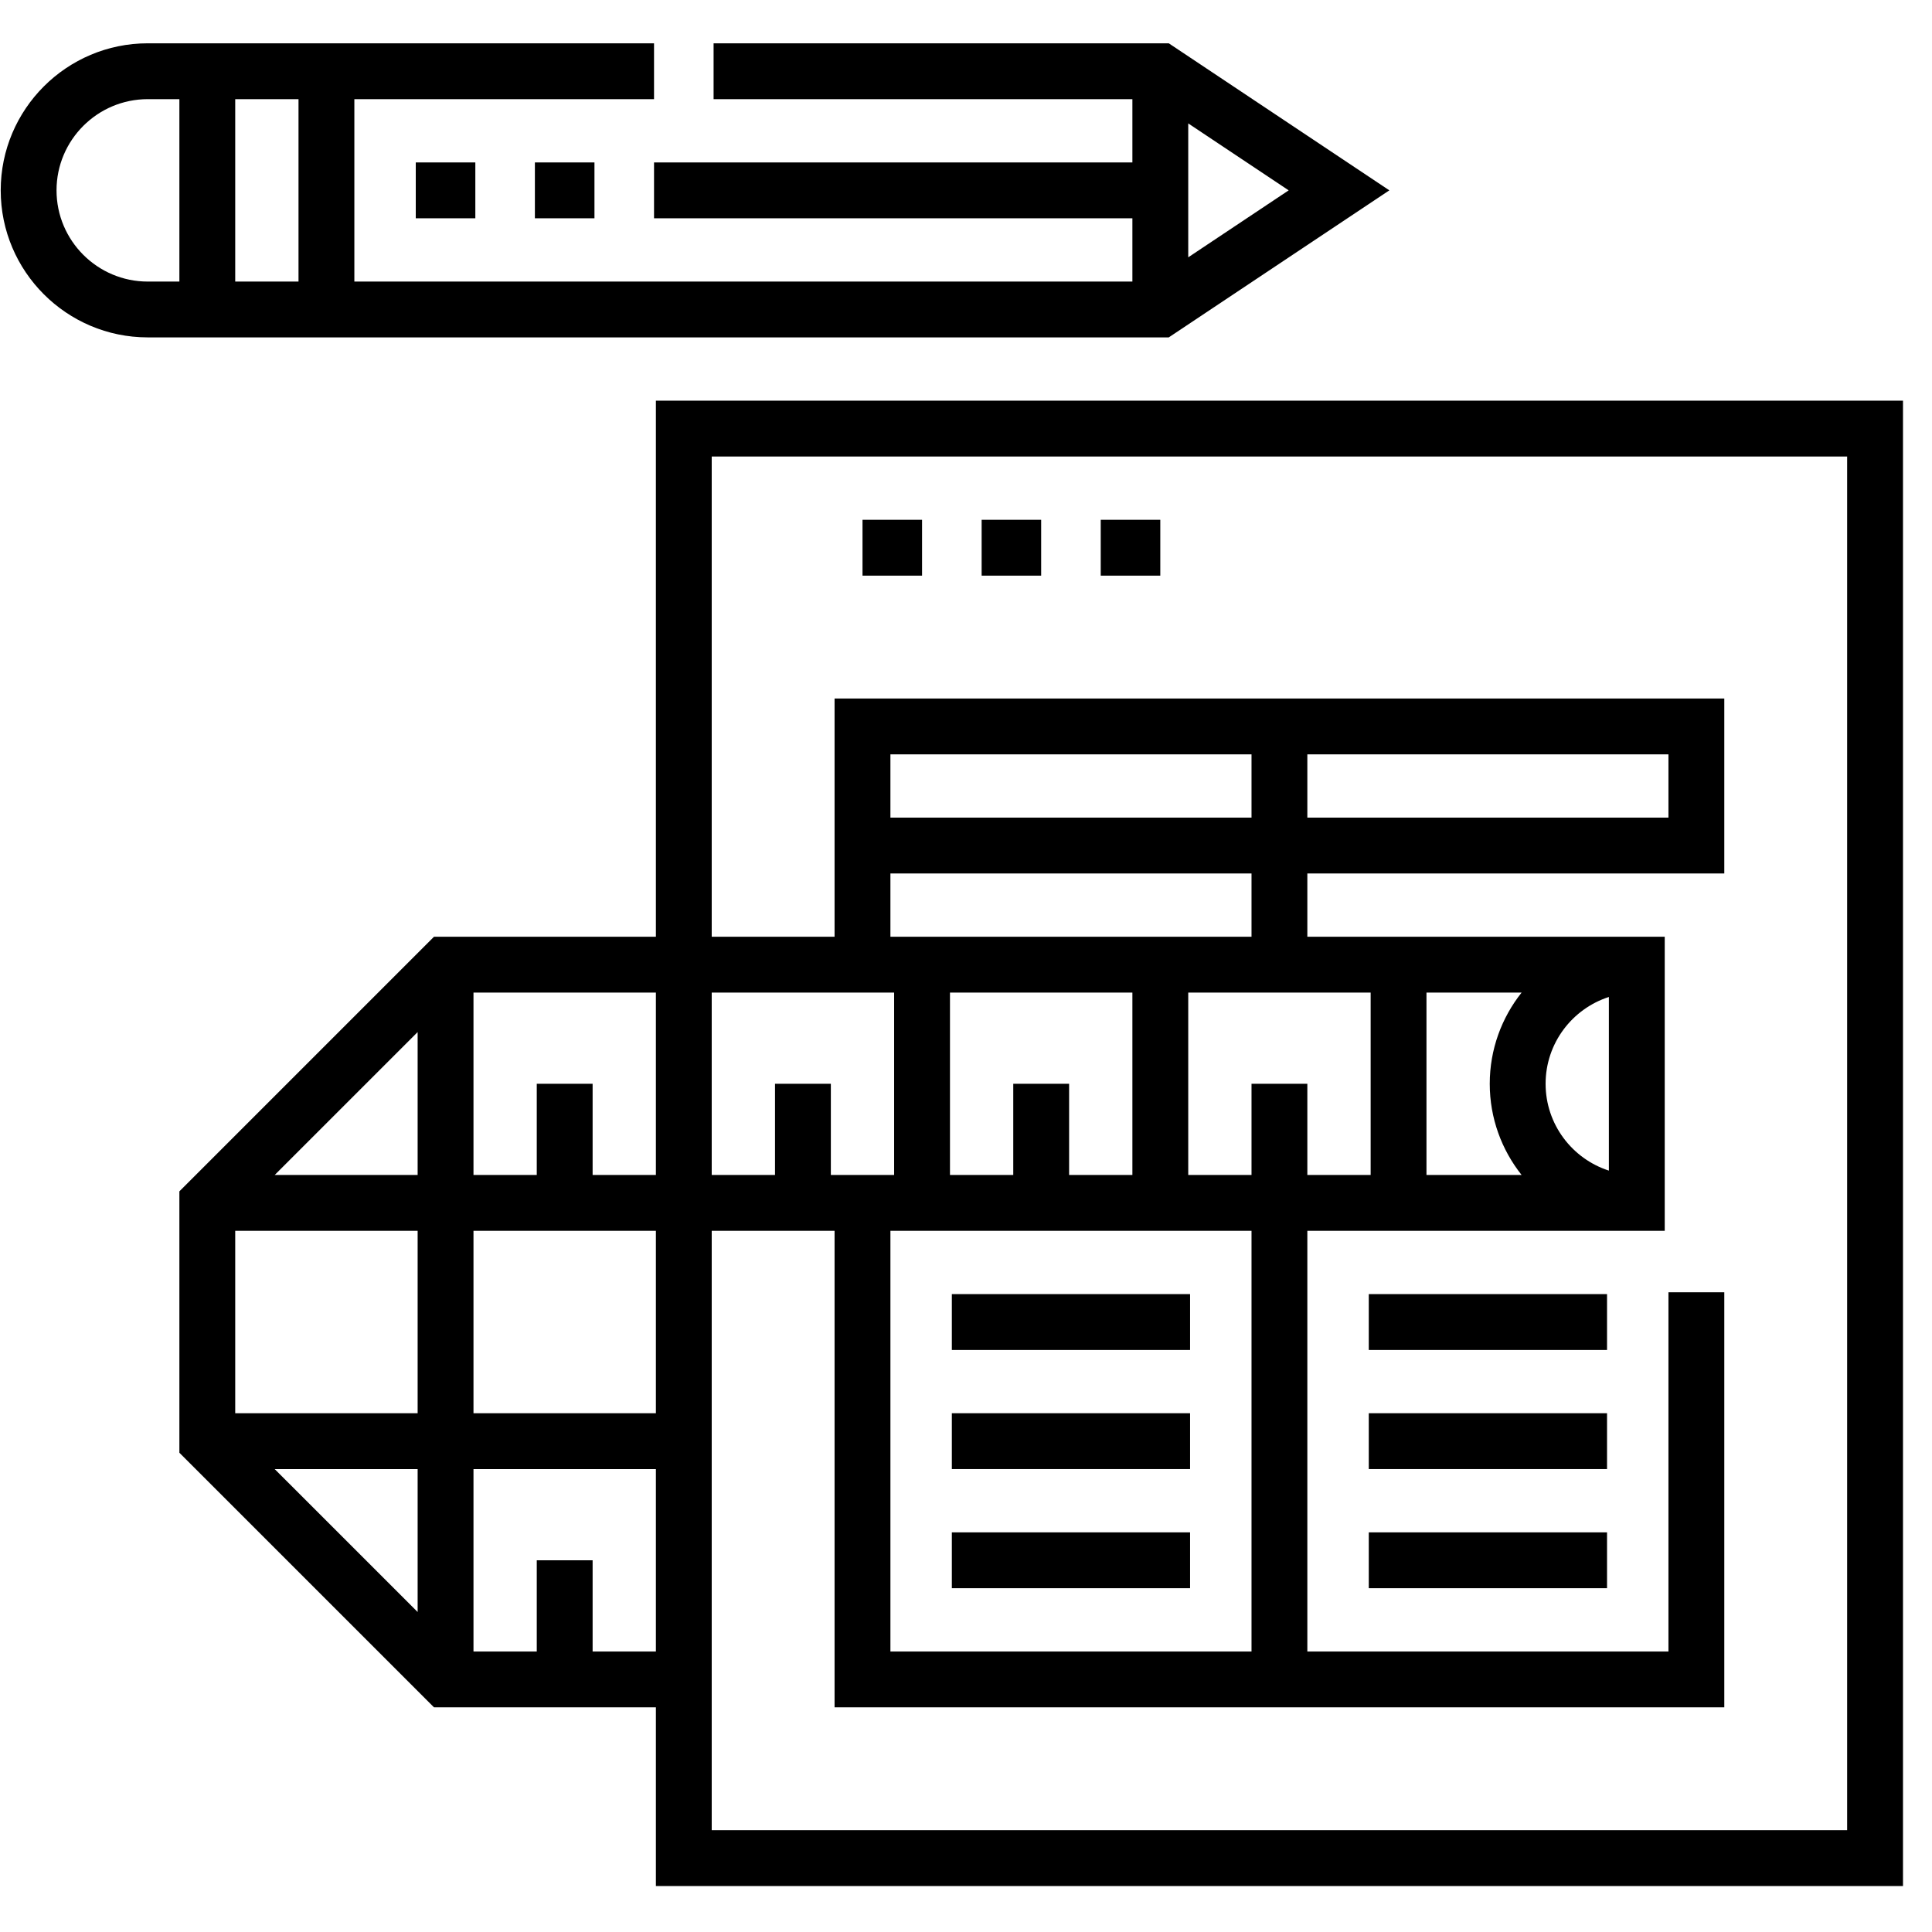
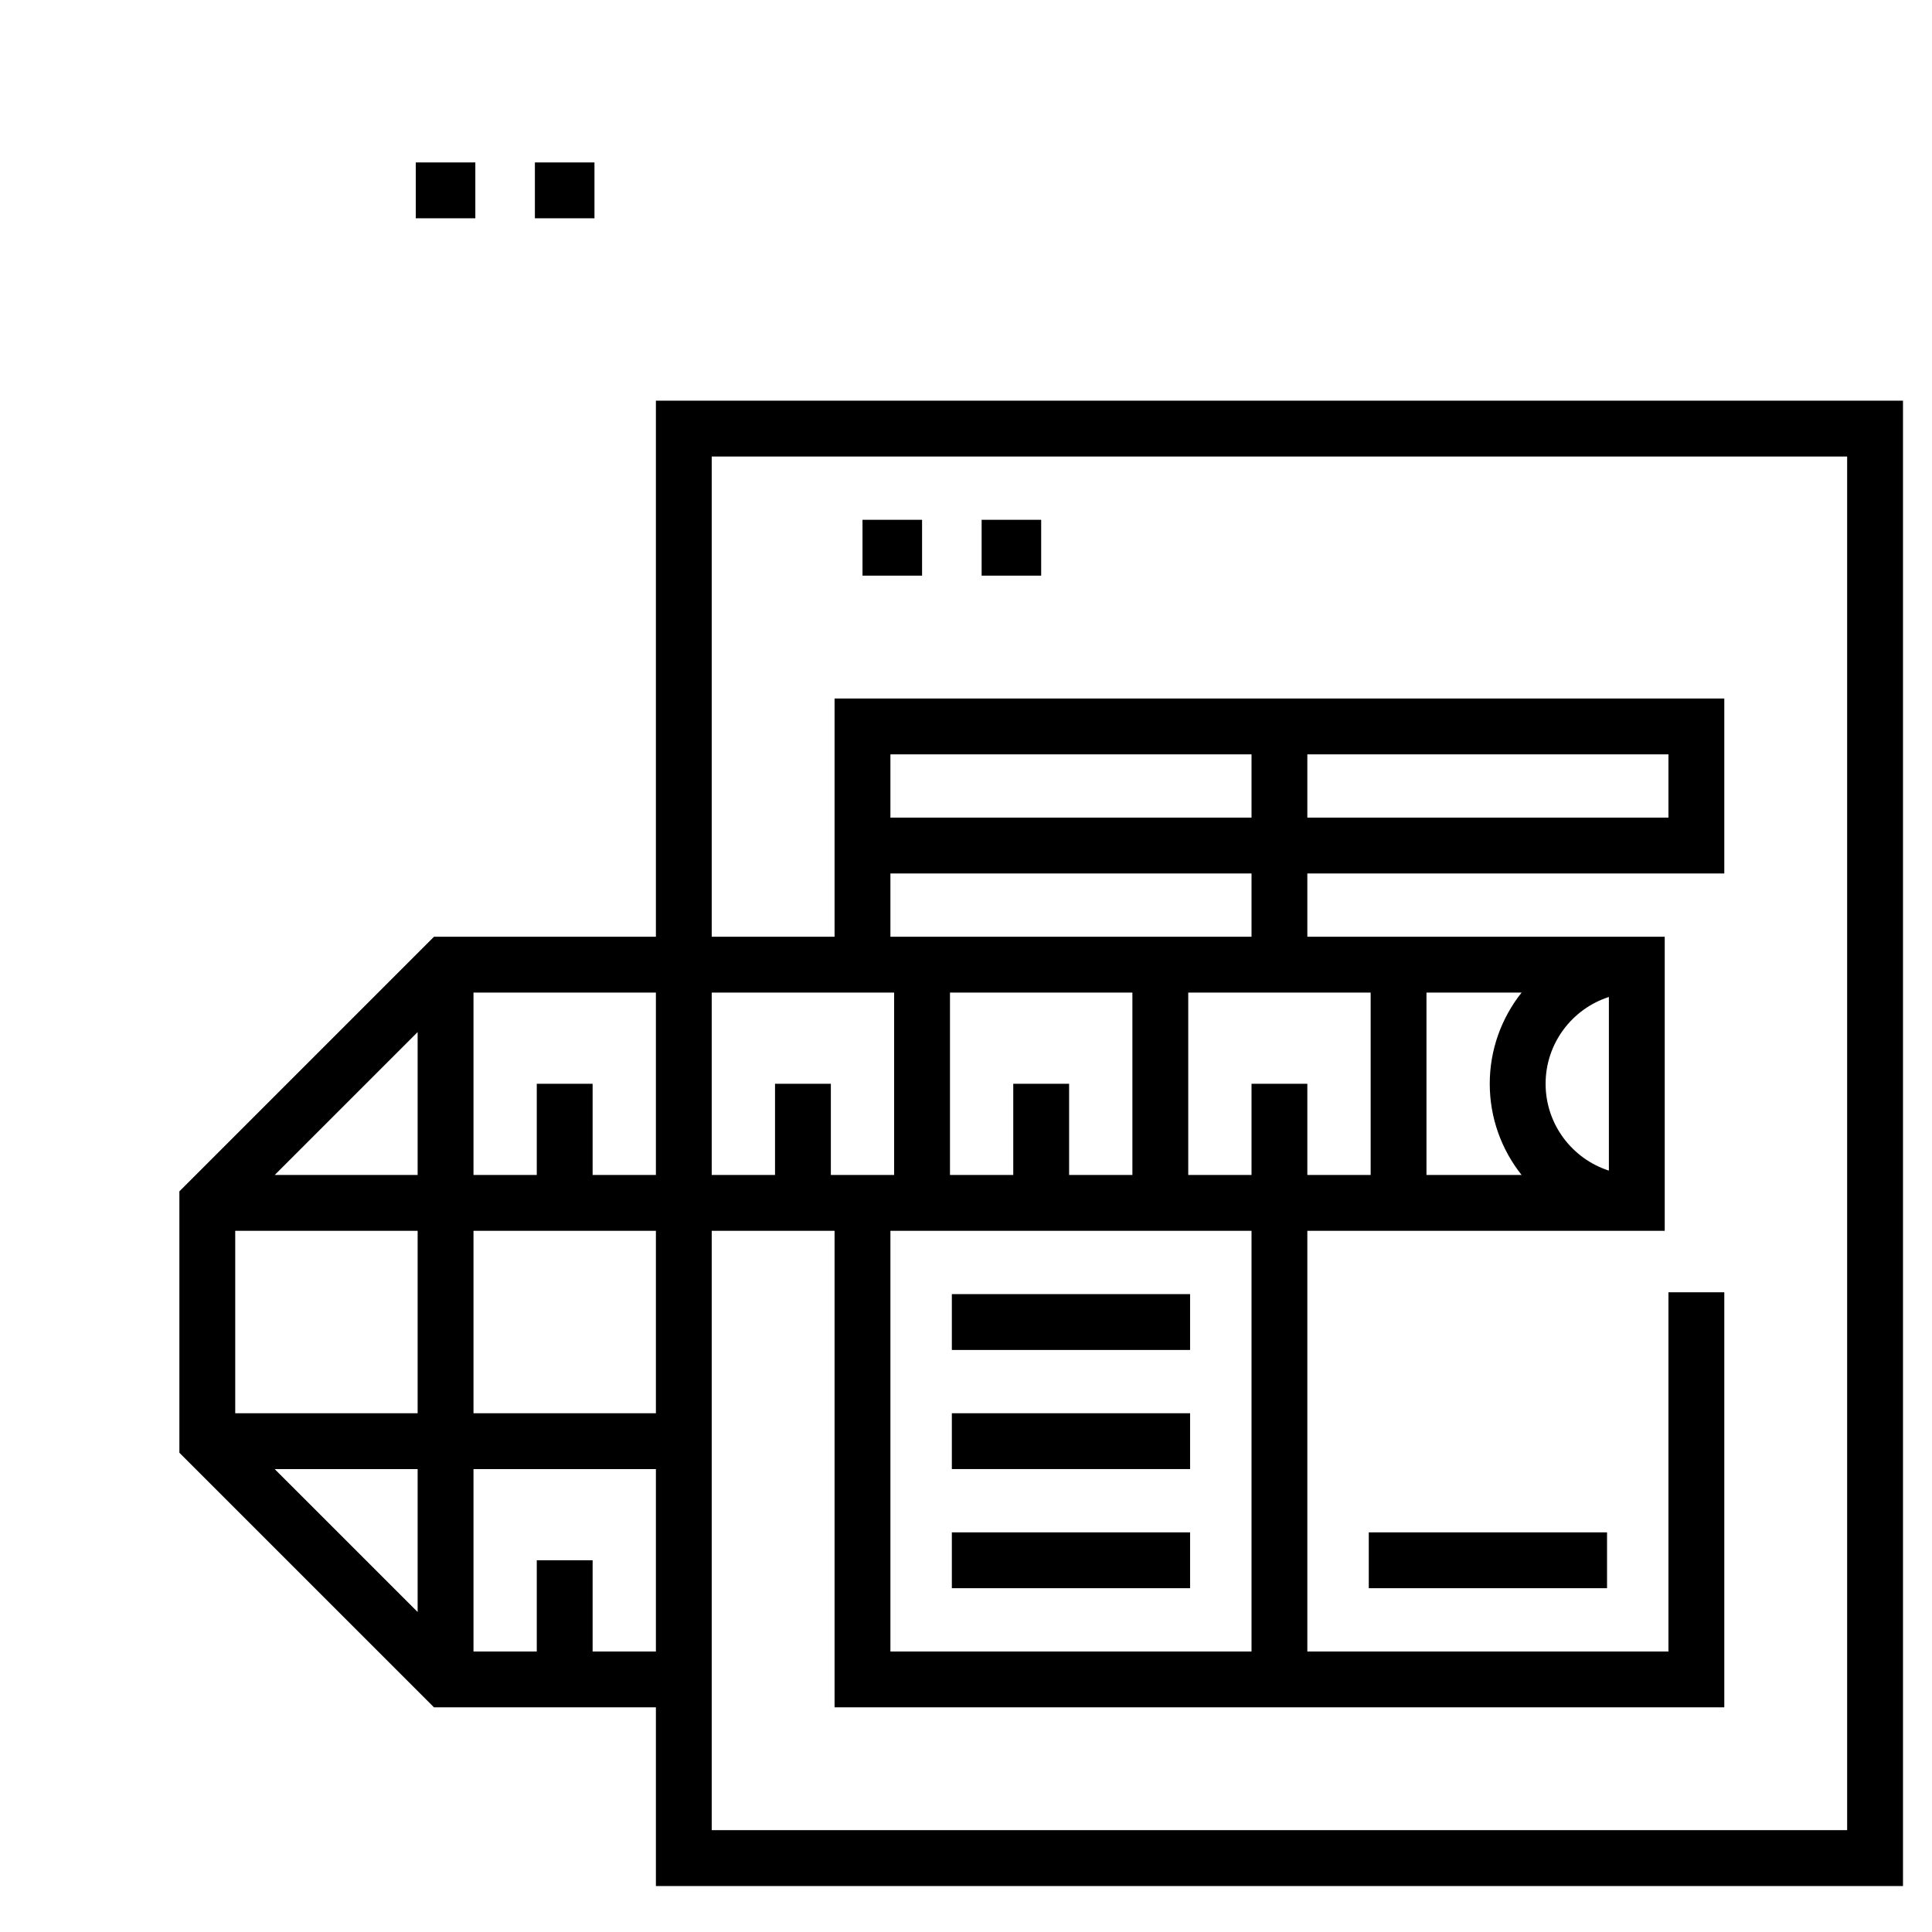
<svg xmlns="http://www.w3.org/2000/svg" width="65" height="65" viewBox="0 0 65 65" fill="none">
  <g clip-path="url(#clip0_24_1690)">
    <path d="M29.018 17.488H31.022V19.367H29.018V17.488Z" fill="black" />
    <path d="M33.026 17.488H35.029V19.367H33.026V17.488Z" fill="black" />
-     <path d="M37.033 17.488H39.037V19.367H37.033V17.488Z" fill="black" />
-     <path d="M32.024 51.555H40.039V53.433H32.024V51.555Z" fill="black" />
+     <path d="M32.024 51.555H40.039V53.433H32.024V51.555" fill="black" />
    <path d="M46.051 51.555H54.067V53.433H46.051V51.555Z" fill="black" />
    <path d="M32.024 47.547H40.039V49.425H32.024V47.547Z" fill="black" />
-     <path d="M46.051 47.547H54.067V49.425H46.051V47.547Z" fill="black" />
    <path d="M32.024 43.539H40.039V45.418H32.024V43.539Z" fill="black" />
-     <path d="M46.051 43.539H54.067V45.418H46.051V43.539Z" fill="black" />
    <path d="M22.067 13.48V31.516H14.601L6.035 40.082V48.876L14.601 57.441H22.067V63.453H64.024V13.48H22.067ZM56.133 25.379V27.508H43.984V25.379H56.133ZM42.106 27.508H29.957V25.379H42.106V27.508ZM42.106 29.387V31.516H29.957V29.387H42.106ZM54.129 39.384C52.895 38.986 52 37.827 52 36.463C52 35.098 52.895 33.94 54.129 33.542V39.384ZM51.193 39.531H47.992V33.394H51.193C50.523 34.238 50.121 35.304 50.121 36.463C50.121 37.621 50.523 38.687 51.193 39.531ZM46.114 39.531H43.984V36.463H42.106V39.531H39.977V33.394H46.114V39.531ZM29.957 55.563V41.41H42.106V55.563H29.957ZM38.098 33.394V39.531H35.969V36.463H34.09V39.531H31.961V33.394H38.098ZM30.082 33.394V39.531H27.953V36.463H26.075V39.531H23.945V33.394H30.082ZM14.051 54.234L9.242 49.426H14.051V54.234ZM15.93 33.394H22.067V39.531H19.938V36.463H18.059V39.531H15.93V33.394ZM22.067 41.41V47.547H15.93V41.41H22.067ZM14.051 34.723V39.531H9.242L14.051 34.723ZM14.051 41.41V47.547H7.914V41.41H14.051ZM19.938 55.563V52.494H18.059V55.563H15.93V49.426H22.067V55.563H19.938ZM62.145 61.574H23.945V41.41H28.078V57.441H58.012V43.477H56.133V55.563H43.984V41.41H56.008V31.516H43.984V29.387H58.012V23.5H28.078V31.516H23.945V15.359H62.145V61.574Z" fill="black" />
-     <path d="M46.743 6.404L39.322 1.457H24.008V3.336H38.098V5.465H22.004V7.344H38.098V9.473H11.922V3.336H22.004V1.457H4.971C2.243 1.457 0.024 3.676 0.024 6.404C0.024 9.132 2.243 11.351 4.971 11.351H39.322L46.743 6.404ZM39.977 8.657V4.152L43.356 6.404L39.977 8.657ZM10.043 9.473H7.914V3.336H10.043V9.473ZM1.902 6.404C1.902 4.712 3.279 3.336 4.971 3.336H6.035V9.473H4.971C3.279 9.473 1.902 8.096 1.902 6.404Z" fill="black" />
    <path d="M13.988 5.465H15.992V7.344H13.988V5.465Z" fill="black" />
    <path d="M17.996 5.465H20V7.344H17.996V5.465Z" fill="black" />
  </g>
  <defs>
    <clipPath id="clip0_24_1690">
      <rect width="64" height="64" fill="white" transform="translate(0.024 0.455)" />
    </clipPath>
  </defs>
</svg>